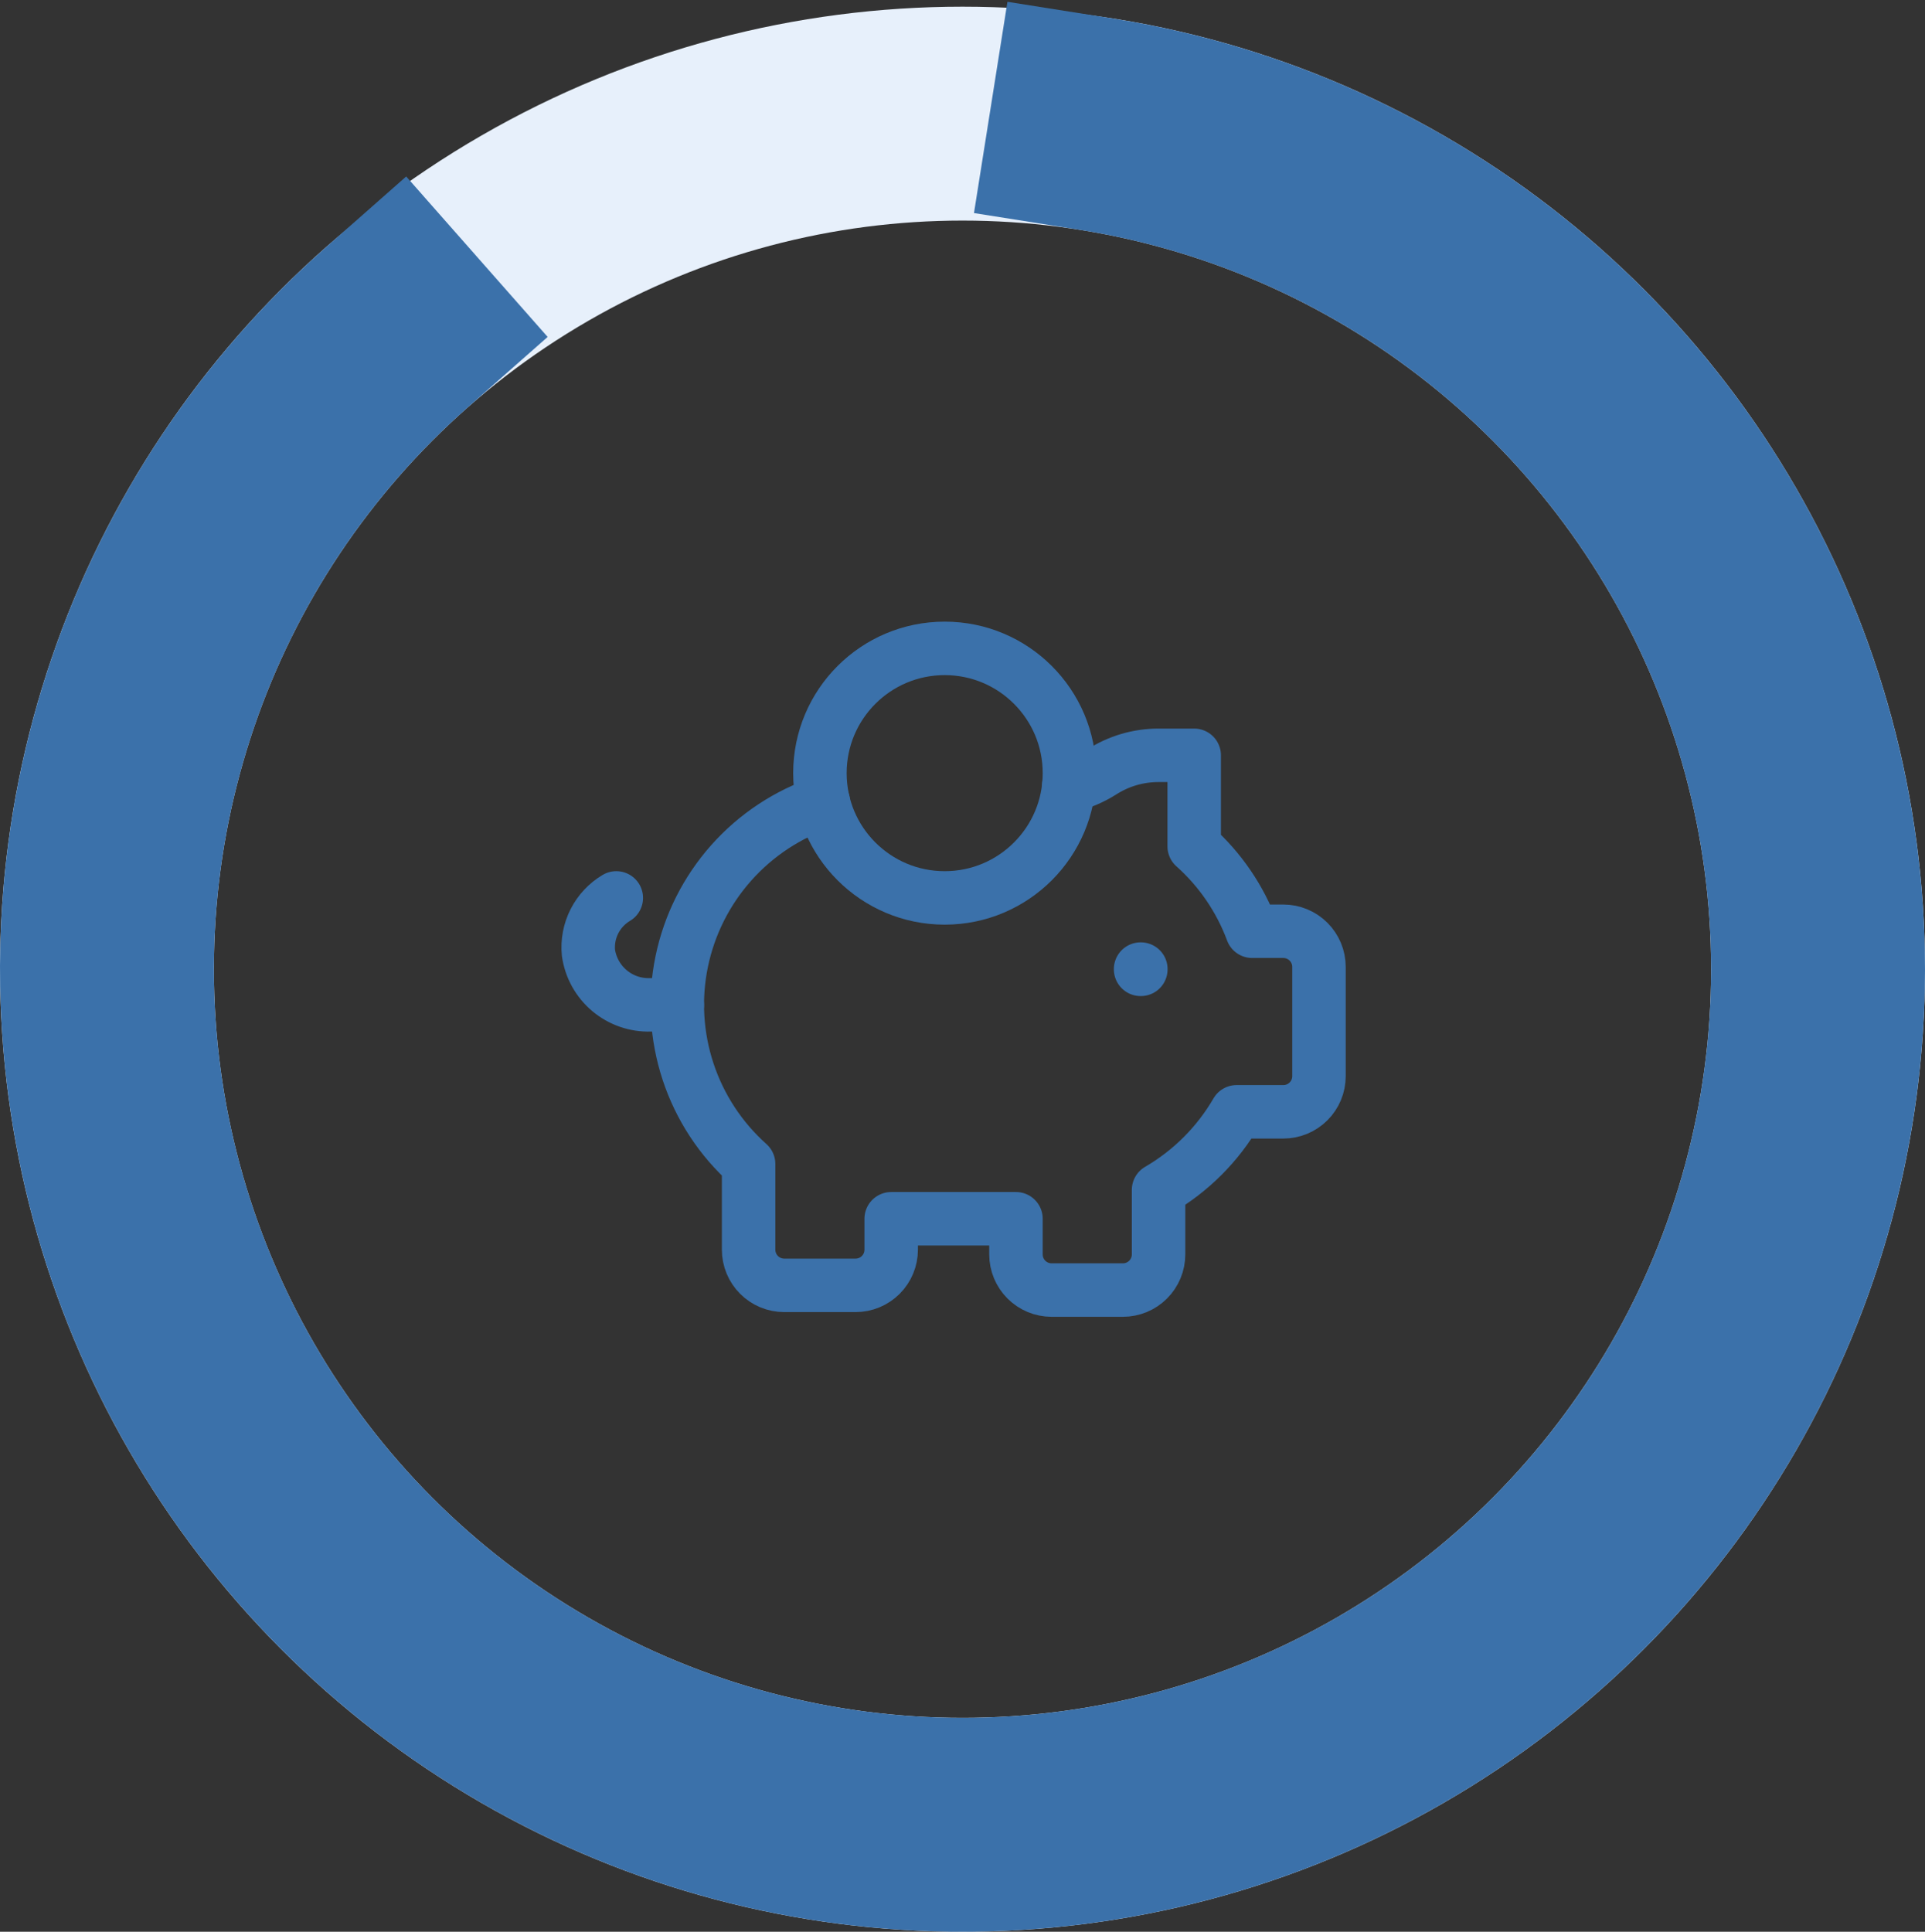
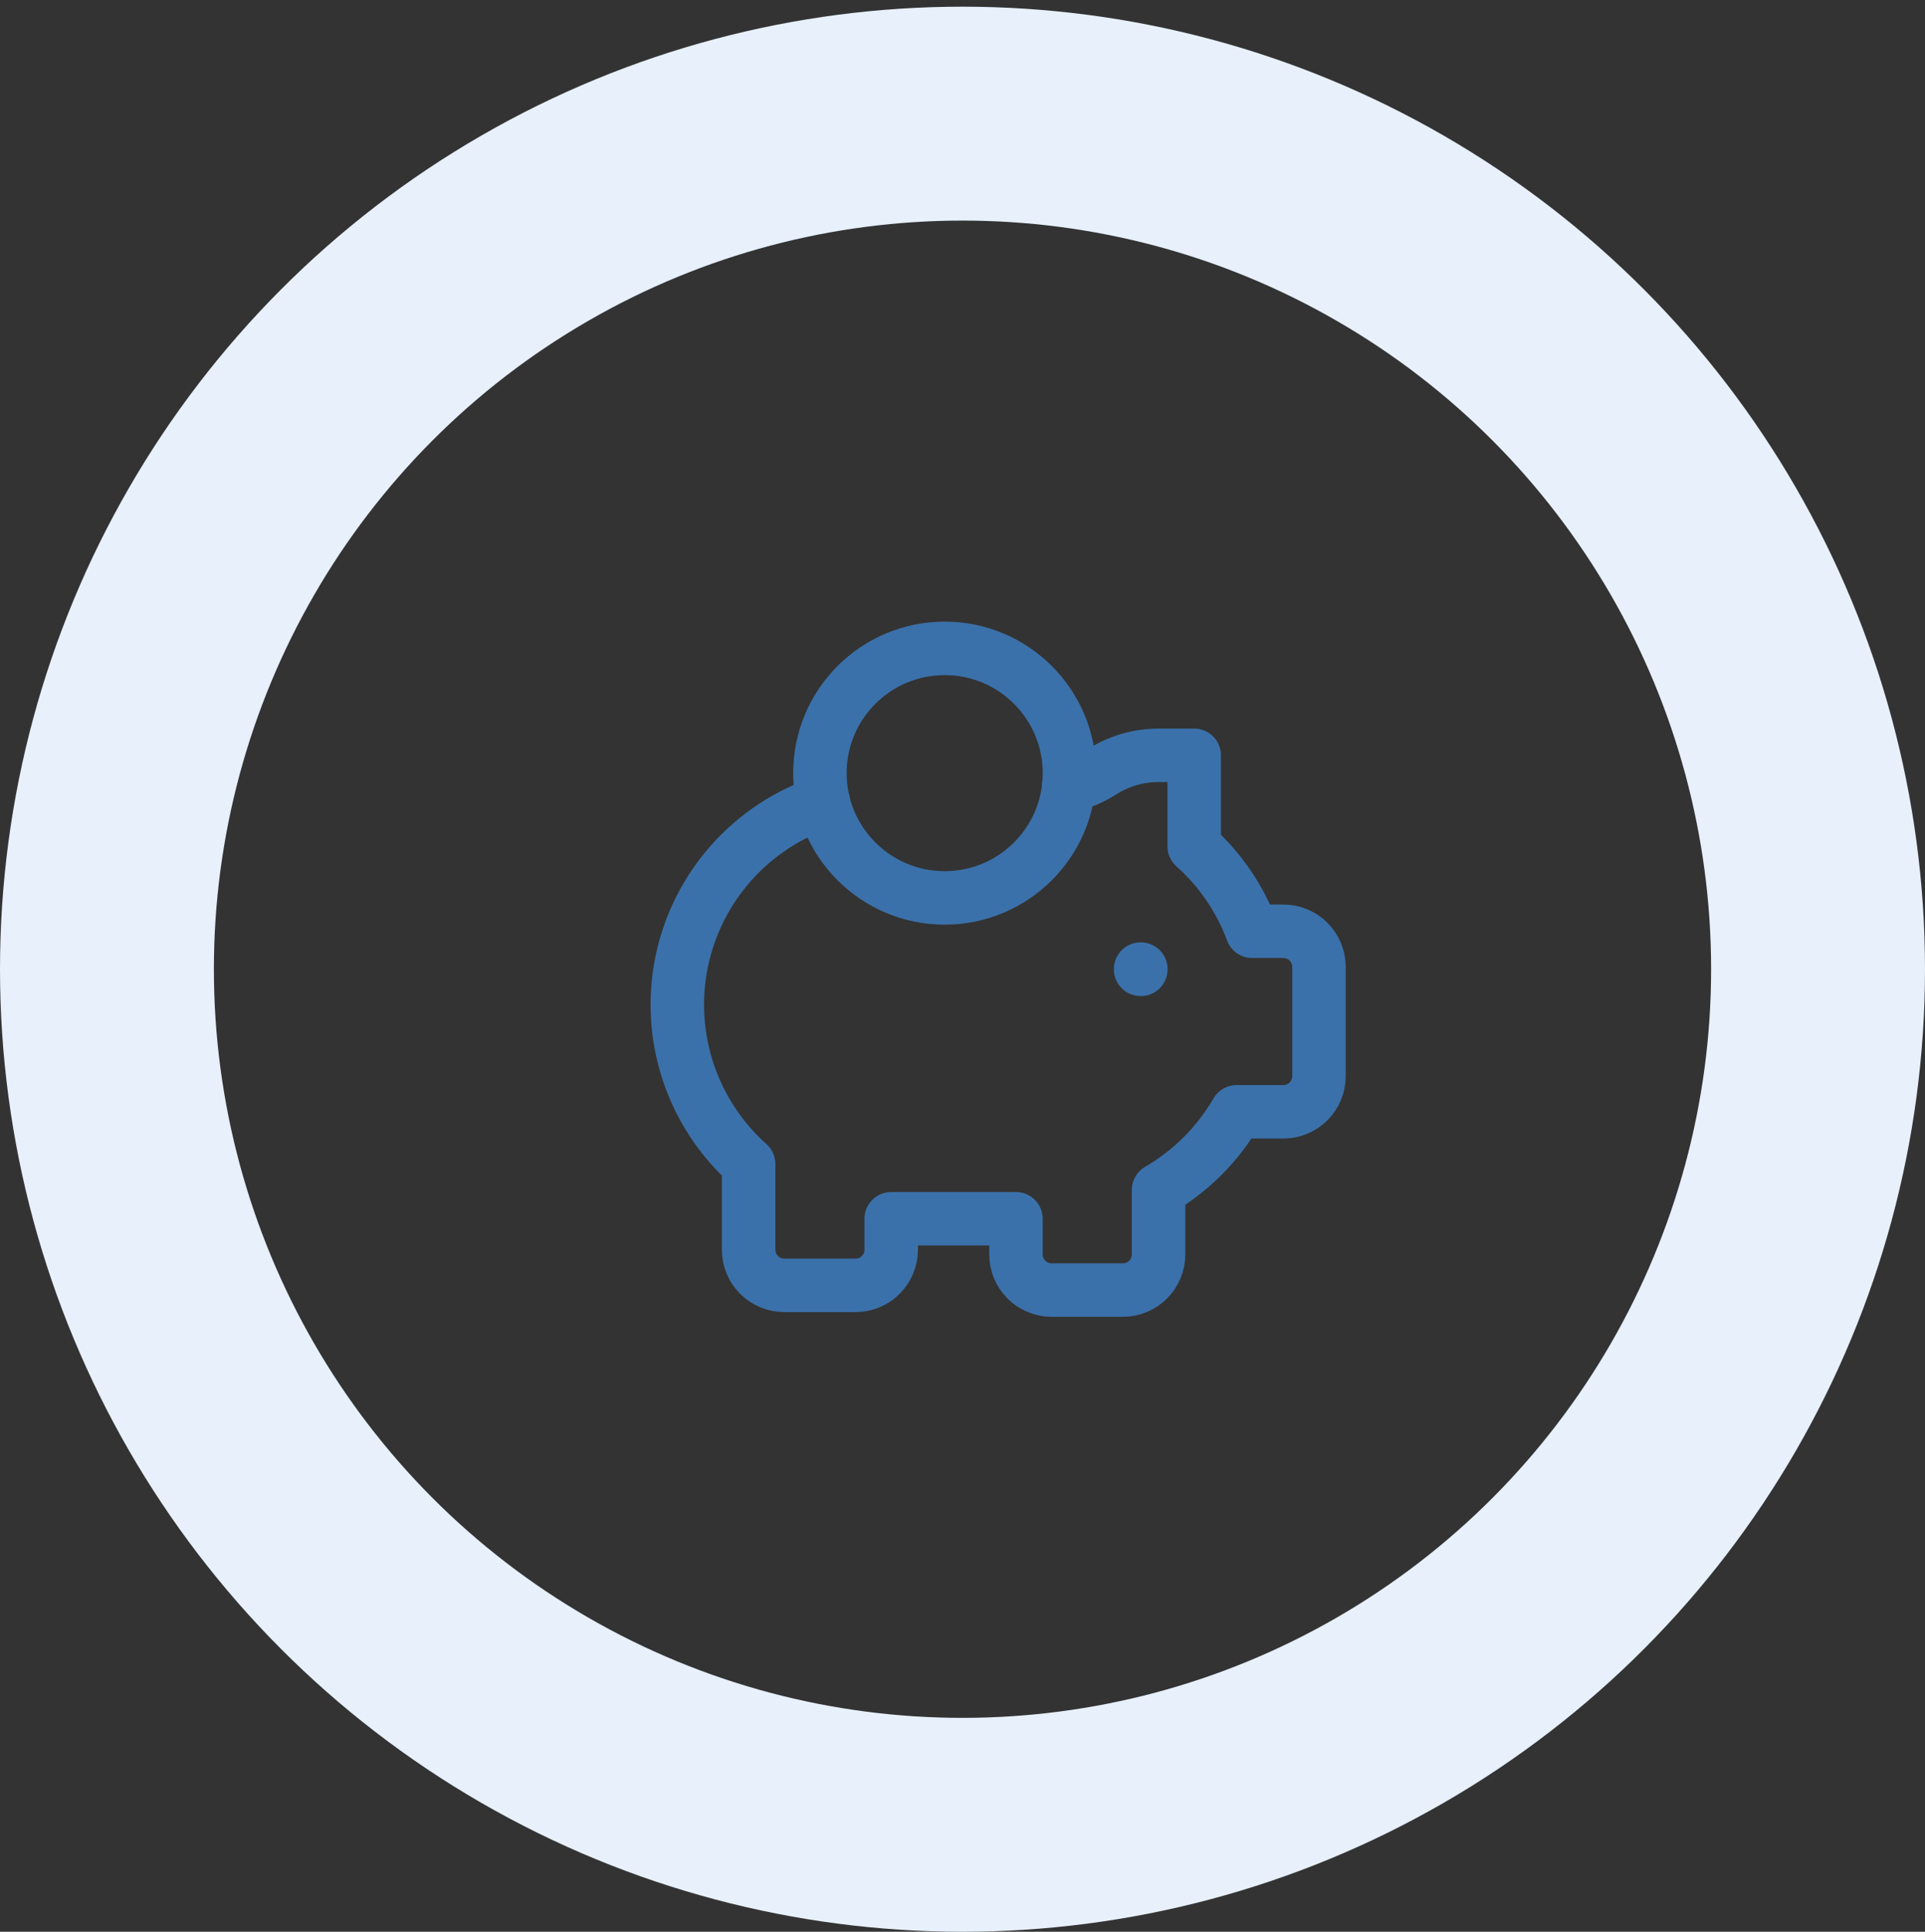
<svg xmlns="http://www.w3.org/2000/svg" width="288" height="289" viewBox="0 0 288 289" fill="none">
  <rect x="0" y="0" width="288" height="289" fill="#333333" stroke="none" />
  <circle cx="144" cy="145" r="128" stroke="#E7F0FB" stroke-width="32" />
-   <path d="M164.024 18.576C192.761 23.128 219.091 37.334 238.673 58.854C258.255 80.375 269.92 107.924 271.747 136.963C273.574 166.001 265.453 194.796 248.723 218.601C231.993 242.406 207.651 259.8 179.711 267.918C151.77 276.035 121.898 274.391 95.016 263.257C68.135 252.122 45.85 232.161 31.833 206.664C17.816 181.167 12.904 151.656 17.906 122.993C22.909 94.33 37.527 68.227 59.352 48.986" stroke="#3B71AA" stroke-width="32" stroke-linecap="square" />
  <path d="M141.335 134.333C151.644 134.333 160.001 125.976 160.001 115.667C160.001 105.357 151.644 97 141.335 97C131.025 97 122.668 105.357 122.668 115.667C122.668 125.976 131.025 134.333 141.335 134.333Z" stroke="#3B71AA" stroke-width="8" stroke-linecap="round" stroke-linejoin="round" />
  <path d="M159.892 117.581C161.632 117.157 163.292 116.457 164.809 115.507C167.349 113.866 170.309 112.996 173.332 113H178.665V126.621C182.548 130.084 185.526 134.443 187.338 139.32H191.999C193.413 139.32 194.77 139.882 195.77 140.882C196.77 141.882 197.332 143.239 197.332 144.653V161C197.332 162.415 196.77 163.771 195.77 164.771C194.77 165.771 193.413 166.333 191.999 166.333H185.008C182.199 171.178 178.174 175.205 173.332 178.019V187.667C173.332 189.081 172.77 190.438 171.77 191.438C170.77 192.438 169.413 193 167.999 193H157.332C155.918 193 154.561 192.438 153.561 191.438C152.561 190.438 151.999 189.081 151.999 187.667V182.333H133.332V186.963C133.332 188.377 132.77 189.734 131.77 190.734C130.77 191.734 129.413 192.296 127.999 192.296H117.332C115.918 192.296 114.561 191.734 113.561 190.734C112.561 189.734 111.999 188.377 111.999 186.963V174.137C107.822 170.407 104.7 165.645 102.944 160.329C101.188 155.012 100.86 149.327 101.993 143.844C103.127 138.361 105.682 133.272 109.402 129.087C113.122 124.902 117.877 121.769 123.19 120.001" stroke="#3B71AA" stroke-width="8" stroke-linecap="round" stroke-linejoin="round" />
-   <path d="M92.205 134.332C90.804 135.165 89.669 136.379 88.931 137.832C88.194 139.286 87.884 140.919 88.039 142.541C88.355 144.752 89.475 146.769 91.185 148.206C92.895 149.644 95.074 150.4 97.307 150.332H101.336" stroke="#3B71AA" stroke-width="8" stroke-linecap="round" stroke-linejoin="round" />
  <path d="M170.682 144.98V145.018H170.645V144.98H170.682Z" stroke="#3B71AA" stroke-width="8" stroke-linecap="round" stroke-linejoin="round" />
</svg>